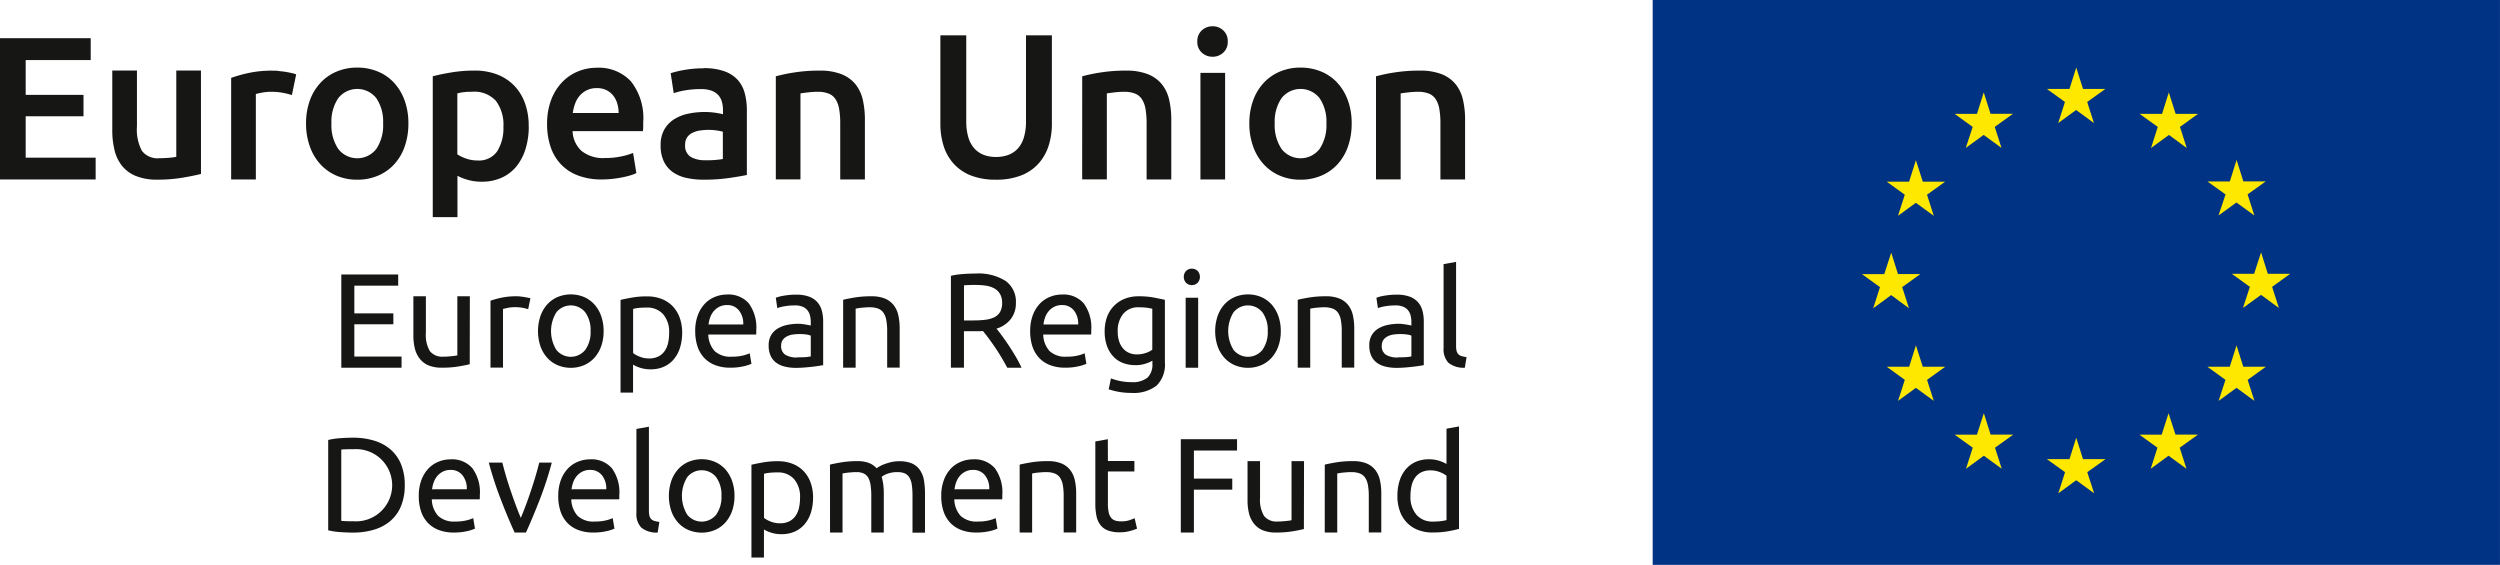
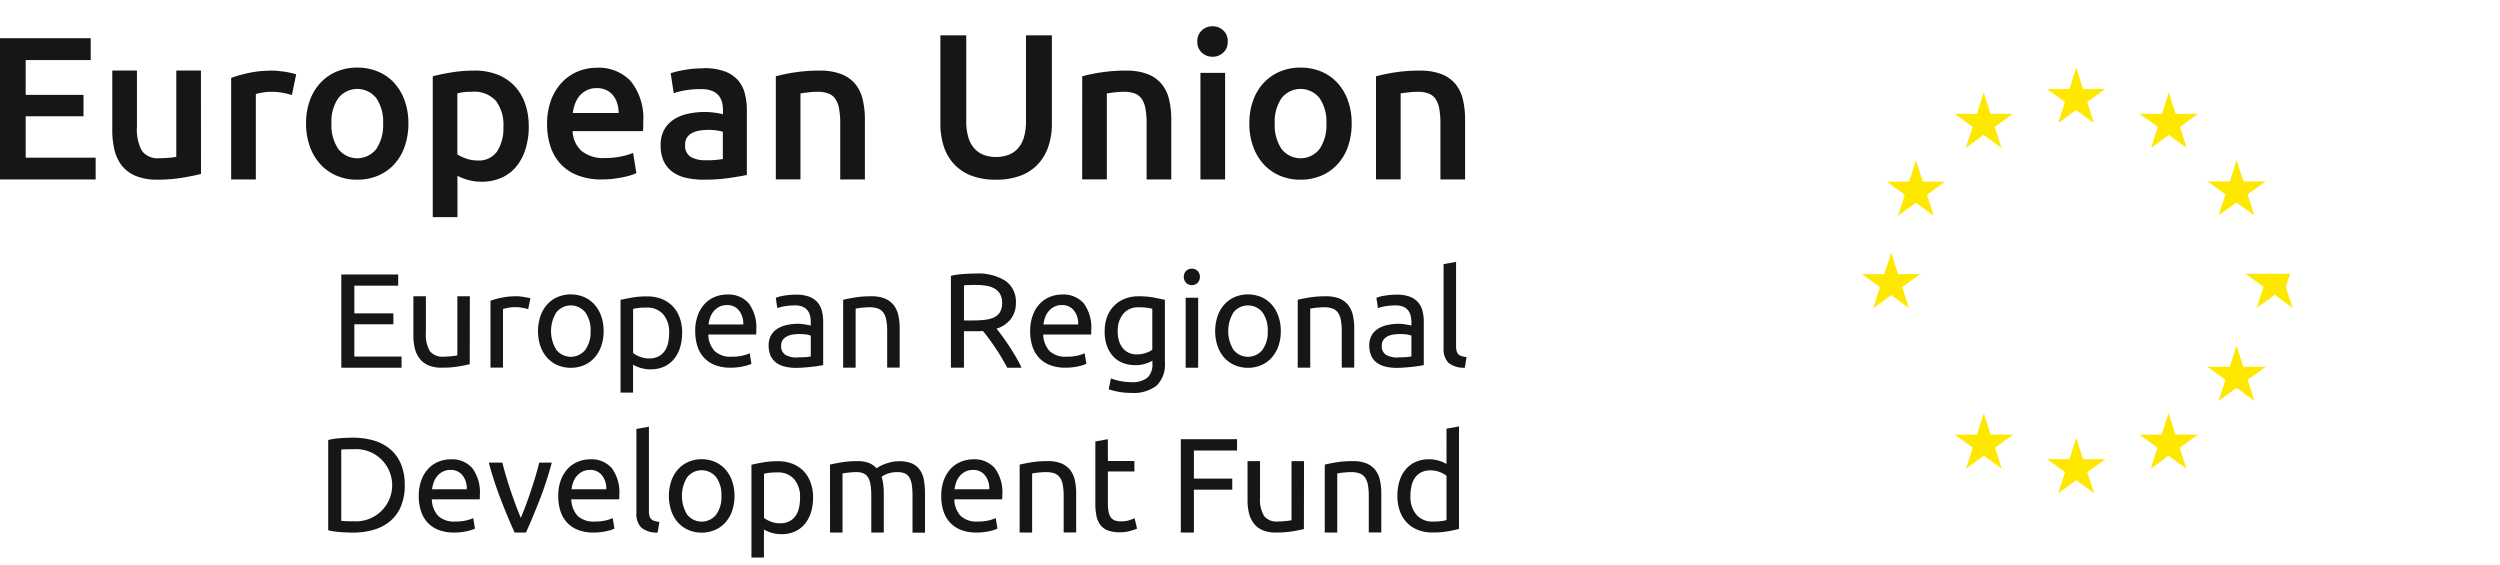
<svg xmlns="http://www.w3.org/2000/svg" width="110.77" height="25.028" viewBox="0 0 110.77 25.028">
  <defs>
    <clipPath id="clip-path">
      <rect id="Rectangle_24" data-name="Rectangle 24" width="110.769" height="25.028" fill="none" />
    </clipPath>
  </defs>
  <g id="Group_64" data-name="Group 64" transform="translate(-1109 -163)">
    <g id="Group_63" data-name="Group 63" transform="translate(1109 163)">
      <g id="Group_58" data-name="Group 58" transform="translate(0 0)">
-         <rect id="Rectangle_23" data-name="Rectangle 23" width="37.542" height="25.028" transform="translate(73.227 0)" fill="#003383" />
        <path id="Path_74" data-name="Path 74" d="M247,10.6l.794-.579.791.579-.3-.935.806-.578H248.1l-.3-.946-.3.946H246.5l.8.578Z" transform="translate(-155.806 -5.147)" fill="#ffe800" />
        <path id="Path_75" data-name="Path 75" d="M235.866,13.588l.794-.579.791.579-.3-.934.805-.579h-.992l-.3-.949-.3.951-.99,0,.8.579Z" transform="translate(-148.768 -7.032)" fill="#ffe800" />
        <path id="Path_76" data-name="Path 76" d="M228.5,19.3l-.3.949-.992,0,.8.578-.3.935.791-.577.794.577-.3-.935.806-.578h-.993Z" transform="translate(-143.611 -12.2)" fill="#ffe800" />
        <path id="Path_77" data-name="Path 77" d="M225.512,32.307l.789.581-.3-.935.806-.578h-.992l-.3-.949-.308.951-.99,0,.8.578-.3.935Z" transform="translate(-141.719 -19.232)" fill="#ffe800" />
-         <path id="Path_78" data-name="Path 78" d="M228.805,42.539l-.305-.946-.3.946h-.992l.8.581-.3.932.791-.579.794.579-.3-.932.805-.581Z" transform="translate(-143.61 -26.289)" fill="#ffe800" />
        <path id="Path_79" data-name="Path 79" d="M236.97,50.708l-.3-.946-.305.949-.992,0,.806.579-.3.934.791-.579.794.579-.3-.934.806-.579Z" transform="translate(-148.77 -31.453)" fill="#ffe800" />
        <path id="Path_80" data-name="Path 80" d="M248.1,53.663l-.3-.949-.3.949H246.5l.805.577-.3.936.794-.579.794.579-.305-.936.809-.577Z" transform="translate(-155.806 -33.319)" fill="#ffe800" />
        <path id="Path_81" data-name="Path 81" d="M259.235,50.708l-.305-.946-.305.949-.987,0,.8.579-.3.934.791-.579.794.579-.3-.934.809-.579Z" transform="translate(-162.845 -31.453)" fill="#ffe800" />
        <path id="Path_82" data-name="Path 82" d="M267.406,42.539l-.3-.946-.3.946h-.99l.8.581-.305.932.794-.579.794.579-.3-.932.806-.581Z" transform="translate(-168.01 -26.289)" fill="#ffe800" />
-         <path id="Path_83" data-name="Path 83" d="M271.353,31.343h-.992l-.3-.949-.307.949h-.989l.8.579-.305.934.8-.579.791.579-.3-.934Z" transform="translate(-169.878 -19.212)" fill="#ffe800" />
+         <path id="Path_83" data-name="Path 83" d="M271.353,31.343h-.992h-.989l.8.579-.305.934.8-.579.791.579-.3-.934Z" transform="translate(-169.878 -19.212)" fill="#ffe800" />
        <path id="Path_84" data-name="Path 84" d="M266.308,21.723l.794-.575.794.575-.3-.934.805-.576h-.992l-.3-.95-.3.953-.99,0,.8.576Z" transform="translate(-168.01 -12.176)" fill="#ffe800" />
        <path id="Path_85" data-name="Path 85" d="M258.958,11.127l-.3.951-.995,0,.806.578-.3.936.794-.581.789.581-.3-.936.8-.578h-.992Z" transform="translate(-162.862 -7.033)" fill="#ffe800" />
        <path id="Path_86" data-name="Path 86" d="M41.1,37.185V33.054H43.62v.495H41.677v1.228h1.729v.483H41.677v1.43h2.092v.495Z" transform="translate(-25.977 -20.892)" fill="#161615" />
        <g id="Group_57" data-name="Group 57" transform="translate(0 0)">
          <g id="Group_56" data-name="Group 56" clip-path="url(#clip-path)">
            <path id="Path_87" data-name="Path 87" d="M52.269,38.689q-.191.048-.5.1a4.3,4.3,0,0,1-.724.054,1.537,1.537,0,0,1-.6-.1.97.97,0,0,1-.393-.3,1.2,1.2,0,0,1-.215-.45,2.344,2.344,0,0,1-.065-.575V35.679h.554V37.3a1.406,1.406,0,0,0,.178.811.7.7,0,0,0,.6.244c.06,0,.121,0,.185-.006s.123-.009.179-.015l.152-.018a.433.433,0,0,0,.1-.021V35.679h.554Z" transform="translate(-31.456 -22.552)" fill="#161615" />
            <path id="Path_88" data-name="Path 88" d="M60.225,35.679c.048,0,.1,0,.164.009s.122.014.182.024l.164.03a.972.972,0,0,1,.11.027l-.1.483a1.85,1.85,0,0,0-.217-.057,1.923,1.923,0,0,0-.391-.033,1.459,1.459,0,0,0-.307.033l-.2.045v2.6h-.554V35.876a3.712,3.712,0,0,1,.489-.134,3.149,3.149,0,0,1,.656-.063" transform="translate(-37.343 -22.552)" fill="#161615" />
            <path id="Path_89" data-name="Path 89" d="M67.692,37.079a1.955,1.955,0,0,1-.107.667,1.526,1.526,0,0,1-.3.513,1.327,1.327,0,0,1-.462.33,1.526,1.526,0,0,1-1.169,0,1.323,1.323,0,0,1-.462-.33,1.526,1.526,0,0,1-.3-.513,2.119,2.119,0,0,1,0-1.332,1.52,1.52,0,0,1,.3-.515,1.324,1.324,0,0,1,.462-.331,1.526,1.526,0,0,1,1.169,0,1.328,1.328,0,0,1,.462.331,1.521,1.521,0,0,1,.3.515,1.964,1.964,0,0,1,.107.665m-.578,0a1.333,1.333,0,0,0-.235-.832.822.822,0,0,0-1.281,0,1.584,1.584,0,0,0,0,1.663.822.822,0,0,0,1.281,0,1.333,1.333,0,0,0,.235-.832" transform="translate(-40.947 -22.408)" fill="#161615" />
            <path id="Path_90" data-name="Path 90" d="M77.46,37.3a2.178,2.178,0,0,1-.093.65,1.468,1.468,0,0,1-.271.513,1.233,1.233,0,0,1-.438.334,1.406,1.406,0,0,1-.593.119,1.445,1.445,0,0,1-.474-.071,1.488,1.488,0,0,1-.307-.137v1.24H74.73V35.84q.2-.047.492-.1a3.675,3.675,0,0,1,.683-.056,1.738,1.738,0,0,1,.644.113,1.379,1.379,0,0,1,.489.322,1.421,1.421,0,0,1,.313.51,1.955,1.955,0,0,1,.11.677m-.578,0a1.191,1.191,0,0,0-.268-.834.925.925,0,0,0-.715-.292,3.3,3.3,0,0,0-.39.018,1.555,1.555,0,0,0-.223.042v1.955a1.13,1.13,0,0,0,.292.161,1.1,1.1,0,0,0,.417.078.9.9,0,0,0,.408-.086.75.75,0,0,0,.277-.238,1.008,1.008,0,0,0,.155-.358,1.971,1.971,0,0,0,.047-.444" transform="translate(-47.235 -22.552)" fill="#161615" />
            <path id="Path_91" data-name="Path 91" d="M83.72,37.085a1.978,1.978,0,0,1,.119-.718,1.5,1.5,0,0,1,.316-.51,1.287,1.287,0,0,1,.453-.3,1.411,1.411,0,0,1,.524-.1,1.194,1.194,0,0,1,.96.39,1.8,1.8,0,0,1,.334,1.189v.093a.908.908,0,0,1-.006.1H84.3a1.135,1.135,0,0,0,.28.733,1.026,1.026,0,0,0,.763.25,2.031,2.031,0,0,0,.492-.051,1.773,1.773,0,0,0,.3-.1l.077.465a1.651,1.651,0,0,1-.355.113,2.5,2.5,0,0,1-.575.06,1.827,1.827,0,0,1-.7-.122,1.3,1.3,0,0,1-.486-.337,1.374,1.374,0,0,1-.283-.51,2.15,2.15,0,0,1-.092-.647m2.128-.3a.93.93,0,0,0-.188-.617.647.647,0,0,0-.533-.241A.732.732,0,0,0,84.79,36a.792.792,0,0,0-.247.194.891.891,0,0,0-.158.274,1.342,1.342,0,0,0-.074.316Z" transform="translate(-52.917 -22.408)" fill="#161615" />
            <path id="Path_92" data-name="Path 92" d="M93.788,35.484a1.608,1.608,0,0,1,.563.086.916.916,0,0,1,.37.244.93.93,0,0,1,.2.376,1.813,1.813,0,0,1,.06.48v1.937l-.2.033c-.086.014-.182.027-.289.039s-.223.023-.349.033-.249.015-.372.015a2.044,2.044,0,0,1-.483-.054,1.076,1.076,0,0,1-.382-.17.78.78,0,0,1-.251-.307,1.079,1.079,0,0,1-.089-.459.883.883,0,0,1,.1-.441.83.83,0,0,1,.283-.3,1.32,1.32,0,0,1,.417-.167,2.276,2.276,0,0,1,.5-.054c.056,0,.113,0,.173.009s.116.014.17.024l.14.026.083.018V36.7a1.267,1.267,0,0,0-.029-.271.628.628,0,0,0-.107-.238.541.541,0,0,0-.212-.167.832.832,0,0,0-.349-.063,2.626,2.626,0,0,0-.48.039,1.709,1.709,0,0,0-.307.081l-.066-.459a1.721,1.721,0,0,1,.358-.093,3.128,3.128,0,0,1,.543-.045m.047,2.777q.2,0,.349-.009a1.518,1.518,0,0,0,.253-.033V37.3a.71.71,0,0,0-.194-.051,2.237,2.237,0,0,0-.59,0,.806.806,0,0,0-.256.075.541.541,0,0,0-.194.155.408.408,0,0,0-.078.259.444.444,0,0,0,.191.414.991.991,0,0,0,.518.116" transform="translate(-58.508 -22.428)" fill="#161615" />
            <path id="Path_93" data-name="Path 93" d="M101.54,35.834q.191-.047.507-.1a4.389,4.389,0,0,1,.727-.054,1.577,1.577,0,0,1,.614.1.965.965,0,0,1,.39.292,1.13,1.13,0,0,1,.206.45,2.611,2.611,0,0,1,.06.578v1.74h-.554V37.223a2.654,2.654,0,0,0-.039-.489.826.826,0,0,0-.128-.328.51.51,0,0,0-.238-.182,1.045,1.045,0,0,0-.37-.057c-.06,0-.121,0-.185.006s-.124.009-.182.015-.109.013-.155.021l-.1.018v2.617h-.554Z" transform="translate(-64.181 -22.552)" fill="#161615" />
            <path id="Path_94" data-name="Path 94" d="M116.536,35.385q.1.119.242.313t.3.429q.155.236.307.492a5.091,5.091,0,0,1,.259.495h-.632q-.12-.226-.259-.459t-.283-.444q-.143-.211-.283-.4t-.253-.322c-.052,0-.1.006-.158.006h-.683v1.615h-.578V33.042a3.271,3.271,0,0,1,.545-.08q.3-.021.552-.021a2.256,2.256,0,0,1,1.326.328,1.126,1.126,0,0,1,.456.978,1.146,1.146,0,0,1-.217.7,1.282,1.282,0,0,1-.641.435m-.876-1.937c-.246,0-.435.006-.566.018v1.556h.411a4.356,4.356,0,0,0,.536-.03,1.22,1.22,0,0,0,.4-.113.606.606,0,0,0,.254-.235.789.789,0,0,0,.089-.4.764.764,0,0,0-.089-.387.664.664,0,0,0-.241-.245,1.059,1.059,0,0,0-.358-.125,2.552,2.552,0,0,0-.438-.036" transform="translate(-72.382 -20.821)" fill="#161615" />
            <path id="Path_95" data-name="Path 95" d="M124.058,37.085a1.978,1.978,0,0,1,.119-.718,1.5,1.5,0,0,1,.316-.51,1.282,1.282,0,0,1,.453-.3,1.411,1.411,0,0,1,.524-.1,1.194,1.194,0,0,1,.96.39,1.8,1.8,0,0,1,.334,1.189v.093a.91.91,0,0,1-.006.1h-2.122a1.135,1.135,0,0,0,.28.733,1.026,1.026,0,0,0,.763.25,2.031,2.031,0,0,0,.492-.051,1.774,1.774,0,0,0,.3-.1l.077.465a1.651,1.651,0,0,1-.355.113,2.5,2.5,0,0,1-.575.06,1.827,1.827,0,0,1-.7-.122,1.3,1.3,0,0,1-.486-.337,1.374,1.374,0,0,1-.283-.51,2.15,2.15,0,0,1-.092-.647m2.128-.3a.93.93,0,0,0-.188-.617.647.647,0,0,0-.534-.241.732.732,0,0,0-.337.075.792.792,0,0,0-.247.194.891.891,0,0,0-.158.274,1.342,1.342,0,0,0-.074.316Z" transform="translate(-78.413 -22.408)" fill="#161615" />
            <path id="Path_96" data-name="Path 96" d="M135.148,38.534a1.44,1.44,0,0,1-.277.122,1.4,1.4,0,0,1-.48.075,1.54,1.54,0,0,1-.528-.089,1.143,1.143,0,0,1-.432-.277,1.339,1.339,0,0,1-.292-.468,1.861,1.861,0,0,1-.107-.667,1.842,1.842,0,0,1,.1-.623,1.387,1.387,0,0,1,.3-.489,1.356,1.356,0,0,1,.474-.322,1.633,1.633,0,0,1,.632-.116,3.577,3.577,0,0,1,.676.056q.289.057.486.1v2.766a1.308,1.308,0,0,1-.369,1.037,1.67,1.67,0,0,1-1.121.322,3.059,3.059,0,0,1-.551-.047,3.171,3.171,0,0,1-.45-.113l.1-.483a2.635,2.635,0,0,0,.408.116,2.47,2.47,0,0,0,.5.05,1.051,1.051,0,0,0,.712-.2.806.806,0,0,0,.217-.626Zm-.006-2.3a1.929,1.929,0,0,0-.223-.045,2.755,2.755,0,0,0-.379-.021.843.843,0,0,0-.688.292,1.176,1.176,0,0,0-.242.775,1.352,1.352,0,0,0,.069.459.906.906,0,0,0,.185.316.724.724,0,0,0,.268.185.849.849,0,0,0,.313.06,1.261,1.261,0,0,0,.405-.063,1,1,0,0,0,.292-.146Z" transform="translate(-84.086 -22.552)" fill="#161615" />
            <path id="Path_97" data-name="Path 97" d="M142.915,33.085a.357.357,0,0,1-.253-.1.39.39,0,0,1,0-.531.375.375,0,0,1,.507,0,.39.39,0,0,1,0,.531.358.358,0,0,1-.254.1m.28,3.66h-.554v-3.1h.554Z" transform="translate(-90.107 -20.452)" fill="#161615" />
            <path id="Path_98" data-name="Path 98" d="M149.241,37.079a1.955,1.955,0,0,1-.107.667,1.532,1.532,0,0,1-.3.513,1.327,1.327,0,0,1-.462.33,1.526,1.526,0,0,1-1.169,0,1.32,1.32,0,0,1-.462-.33,1.526,1.526,0,0,1-.3-.513,2.119,2.119,0,0,1,0-1.332,1.52,1.52,0,0,1,.3-.515,1.321,1.321,0,0,1,.462-.331,1.526,1.526,0,0,1,1.169,0,1.328,1.328,0,0,1,.462.331,1.527,1.527,0,0,1,.3.515,1.964,1.964,0,0,1,.107.665m-.578,0a1.333,1.333,0,0,0-.235-.832.822.822,0,0,0-1.281,0,1.584,1.584,0,0,0,0,1.663.822.822,0,0,0,1.281,0,1.333,1.333,0,0,0,.235-.832" transform="translate(-92.492 -22.408)" fill="#161615" />
            <path id="Path_99" data-name="Path 99" d="M156.279,35.834q.191-.047.507-.1a4.389,4.389,0,0,1,.727-.054,1.577,1.577,0,0,1,.614.1.965.965,0,0,1,.39.292,1.13,1.13,0,0,1,.206.45,2.61,2.61,0,0,1,.06.578v1.74h-.554V37.223a2.654,2.654,0,0,0-.039-.489.826.826,0,0,0-.128-.328.51.51,0,0,0-.238-.182,1.045,1.045,0,0,0-.37-.057c-.06,0-.121,0-.184.006s-.124.009-.182.015-.109.013-.155.021l-.1.018v2.617h-.554Z" transform="translate(-98.779 -22.552)" fill="#161615" />
            <path id="Path_100" data-name="Path 100" d="M166.119,35.484a1.608,1.608,0,0,1,.563.086.916.916,0,0,1,.37.244.93.93,0,0,1,.2.376,1.813,1.813,0,0,1,.06.48v1.937l-.2.033c-.086.014-.182.027-.289.039s-.223.023-.348.033-.249.015-.373.015a2.044,2.044,0,0,1-.483-.054,1.076,1.076,0,0,1-.382-.17.78.78,0,0,1-.251-.307,1.079,1.079,0,0,1-.089-.459.883.883,0,0,1,.1-.441.83.83,0,0,1,.283-.3,1.32,1.32,0,0,1,.417-.167,2.276,2.276,0,0,1,.5-.054c.056,0,.113,0,.173.009s.116.014.17.024l.14.026.083.018V36.7a1.267,1.267,0,0,0-.029-.271.628.628,0,0,0-.107-.238.541.541,0,0,0-.212-.167.832.832,0,0,0-.349-.063,2.626,2.626,0,0,0-.48.039,1.709,1.709,0,0,0-.307.081l-.066-.459a1.721,1.721,0,0,1,.358-.093,3.128,3.128,0,0,1,.543-.045m.047,2.777q.2,0,.349-.009a1.518,1.518,0,0,0,.253-.033V37.3a.71.71,0,0,0-.194-.051,2.237,2.237,0,0,0-.59,0,.806.806,0,0,0-.256.075.541.541,0,0,0-.194.155.408.408,0,0,0-.078.259.444.444,0,0,0,.191.414.991.991,0,0,0,.518.116" transform="translate(-104.227 -22.428)" fill="#161615" />
            <path id="Path_101" data-name="Path 101" d="M174.782,36.233a1.061,1.061,0,0,1-.727-.221.871.871,0,0,1-.214-.649V31.643l.554-.1v3.725a.884.884,0,0,0,.024.226.31.31,0,0,0,.077.143.336.336,0,0,0,.143.081,1.441,1.441,0,0,0,.221.045Z" transform="translate(-109.879 -19.94)" fill="#161615" />
            <path id="Path_102" data-name="Path 102" d="M42.918,54.8a2.4,2.4,0,0,1-.167.933,1.725,1.725,0,0,1-.471.656,2,2,0,0,1-.727.387,3.2,3.2,0,0,1-.93.128q-.251,0-.552-.021a3.227,3.227,0,0,1-.545-.08V52.8a3.227,3.227,0,0,1,.545-.08c.2-.014.384-.021.552-.021a3.2,3.2,0,0,1,.93.128,2,2,0,0,1,.727.387,1.725,1.725,0,0,1,.471.656,2.4,2.4,0,0,1,.167.933m-2.247,1.6a1.6,1.6,0,1,0,0-3.195q-.244,0-.378.006c-.089,0-.152.008-.188.012v3.159c.036,0,.1.008.188.012s.215.006.378.006" transform="translate(-24.984 -33.306)" fill="#161615" />
            <path id="Path_103" data-name="Path 103" d="M50.43,56.935a1.978,1.978,0,0,1,.119-.718,1.5,1.5,0,0,1,.316-.51,1.286,1.286,0,0,1,.453-.3,1.411,1.411,0,0,1,.524-.1,1.194,1.194,0,0,1,.96.39,1.8,1.8,0,0,1,.334,1.189v.093a.909.909,0,0,1-.006.1H51.008a1.131,1.131,0,0,0,.28.733,1.024,1.024,0,0,0,.763.251,2.031,2.031,0,0,0,.492-.051,1.773,1.773,0,0,0,.3-.1l.077.465a1.652,1.652,0,0,1-.355.113,2.5,2.5,0,0,1-.575.06,1.826,1.826,0,0,1-.7-.122,1.3,1.3,0,0,1-.486-.337,1.374,1.374,0,0,1-.283-.51,2.15,2.15,0,0,1-.092-.647m2.128-.3a.93.93,0,0,0-.188-.617.647.647,0,0,0-.533-.241.732.732,0,0,0-.337.075.792.792,0,0,0-.247.194.891.891,0,0,0-.158.274,1.338,1.338,0,0,0-.074.316Z" transform="translate(-31.875 -34.955)" fill="#161615" />
            <path id="Path_104" data-name="Path 104" d="M61.638,55.707a15.6,15.6,0,0,1-.545,1.669q-.313.8-.6,1.431h-.5q-.293-.632-.6-1.431a15.517,15.517,0,0,1-.546-1.669h.6q.072.292.17.623t.209.656q.11.325.224.629t.215.542q.1-.238.215-.542t.223-.629q.11-.325.209-.656t.17-.623Z" transform="translate(-37.189 -35.211)" fill="#161615" />
            <path id="Path_105" data-name="Path 105" d="M67.229,56.935a1.978,1.978,0,0,1,.119-.718,1.5,1.5,0,0,1,.316-.51,1.287,1.287,0,0,1,.453-.3,1.411,1.411,0,0,1,.524-.1,1.194,1.194,0,0,1,.96.39,1.8,1.8,0,0,1,.334,1.189v.093a.91.91,0,0,1-.006.1H67.807a1.131,1.131,0,0,0,.28.733,1.024,1.024,0,0,0,.763.251,2.031,2.031,0,0,0,.492-.051,1.773,1.773,0,0,0,.3-.1l.077.465a1.652,1.652,0,0,1-.355.113,2.5,2.5,0,0,1-.575.06,1.826,1.826,0,0,1-.7-.122,1.3,1.3,0,0,1-.486-.337,1.374,1.374,0,0,1-.283-.51,2.15,2.15,0,0,1-.092-.647m2.128-.3a.93.93,0,0,0-.188-.617.647.647,0,0,0-.533-.241.732.732,0,0,0-.337.075.792.792,0,0,0-.247.194.891.891,0,0,0-.158.274,1.338,1.338,0,0,0-.074.316Z" transform="translate(-42.494 -34.955)" fill="#161615" />
            <path id="Path_106" data-name="Path 106" d="M77.583,56.083a1.061,1.061,0,0,1-.727-.221.871.871,0,0,1-.215-.649V51.493l.554-.1v3.725a.884.884,0,0,0,.024.226.31.31,0,0,0,.077.143.336.336,0,0,0,.143.081,1.445,1.445,0,0,0,.22.045Z" transform="translate(-48.443 -32.487)" fill="#161615" />
            <path id="Path_107" data-name="Path 107" d="M83.454,56.929a1.955,1.955,0,0,1-.107.667,1.532,1.532,0,0,1-.3.513,1.327,1.327,0,0,1-.462.33,1.526,1.526,0,0,1-1.169,0,1.32,1.32,0,0,1-.462-.33,1.526,1.526,0,0,1-.3-.513,2.119,2.119,0,0,1,0-1.332,1.521,1.521,0,0,1,.3-.515,1.321,1.321,0,0,1,.462-.331,1.526,1.526,0,0,1,1.169,0,1.328,1.328,0,0,1,.462.331,1.526,1.526,0,0,1,.3.515,1.964,1.964,0,0,1,.107.665m-.578,0a1.333,1.333,0,0,0-.235-.832.822.822,0,0,0-1.281,0,1.584,1.584,0,0,0,0,1.663.822.822,0,0,0,1.281,0,1.333,1.333,0,0,0,.235-.832" transform="translate(-50.91 -34.955)" fill="#161615" />
            <path id="Path_108" data-name="Path 108" d="M93.222,57.15a2.179,2.179,0,0,1-.093.65,1.468,1.468,0,0,1-.271.513,1.233,1.233,0,0,1-.438.334,1.406,1.406,0,0,1-.593.119,1.445,1.445,0,0,1-.474-.071,1.488,1.488,0,0,1-.307-.137V59.8h-.554V55.69q.2-.047.492-.1a3.676,3.676,0,0,1,.683-.056,1.738,1.738,0,0,1,.644.113,1.379,1.379,0,0,1,.489.322,1.426,1.426,0,0,1,.313.51,1.955,1.955,0,0,1,.11.677m-.578,0a1.19,1.19,0,0,0-.268-.834.925.925,0,0,0-.715-.292,3.3,3.3,0,0,0-.39.018,1.546,1.546,0,0,0-.223.042v1.955a1.13,1.13,0,0,0,.292.161,1.1,1.1,0,0,0,.417.078.9.9,0,0,0,.408-.086.75.75,0,0,0,.277-.238,1.015,1.015,0,0,0,.155-.358,1.971,1.971,0,0,0,.047-.444" transform="translate(-57.197 -35.098)" fill="#161615" />
            <path id="Path_109" data-name="Path 109" d="M99.952,55.684q.191-.047.5-.1a4.335,4.335,0,0,1,.724-.054,1.361,1.361,0,0,1,.5.081.877.877,0,0,1,.34.235c.028-.02.072-.047.131-.083a1.465,1.465,0,0,1,.22-.1,2.312,2.312,0,0,1,.292-.089,1.48,1.48,0,0,1,.346-.039,1.41,1.41,0,0,1,.584.1.839.839,0,0,1,.355.3,1.146,1.146,0,0,1,.173.453,3.417,3.417,0,0,1,.045.572v1.74h-.554V57.073a3.587,3.587,0,0,0-.027-.471.923.923,0,0,0-.1-.328.467.467,0,0,0-.2-.194.753.753,0,0,0-.331-.063,1.229,1.229,0,0,0-.462.075.914.914,0,0,0-.247.134,2.057,2.057,0,0,1,.071.34,3.034,3.034,0,0,1,.024.387v1.74h-.554V57.073a3.251,3.251,0,0,0-.03-.471.96.96,0,0,0-.1-.328.465.465,0,0,0-.2-.194.735.735,0,0,0-.325-.063c-.056,0-.115,0-.179.006s-.124.009-.182.015-.11.013-.158.021-.079.014-.1.018v2.617h-.554Z" transform="translate(-63.177 -35.098)" fill="#161615" />
            <path id="Path_110" data-name="Path 110" d="M113.35,56.935a1.978,1.978,0,0,1,.119-.718,1.5,1.5,0,0,1,.316-.51,1.286,1.286,0,0,1,.453-.3,1.411,1.411,0,0,1,.524-.1,1.194,1.194,0,0,1,.96.39,1.8,1.8,0,0,1,.334,1.189v.093a.91.91,0,0,1-.006.1h-2.122a1.133,1.133,0,0,0,.28.733,1.024,1.024,0,0,0,.763.251,2.031,2.031,0,0,0,.492-.051,1.774,1.774,0,0,0,.3-.1l.077.465a1.652,1.652,0,0,1-.355.113,2.494,2.494,0,0,1-.575.06,1.827,1.827,0,0,1-.7-.122,1.3,1.3,0,0,1-.486-.337,1.374,1.374,0,0,1-.283-.51,2.15,2.15,0,0,1-.092-.647m2.128-.3a.93.93,0,0,0-.188-.617.647.647,0,0,0-.534-.241.73.73,0,0,0-.337.075.789.789,0,0,0-.247.194.891.891,0,0,0-.158.274,1.338,1.338,0,0,0-.074.316Z" transform="translate(-71.645 -34.955)" fill="#161615" />
            <path id="Path_111" data-name="Path 111" d="M122.794,55.684q.191-.047.507-.1a4.39,4.39,0,0,1,.727-.054,1.577,1.577,0,0,1,.614.1.965.965,0,0,1,.39.292,1.13,1.13,0,0,1,.206.45,2.611,2.611,0,0,1,.06.578v1.74h-.554V57.073a2.656,2.656,0,0,0-.039-.489.826.826,0,0,0-.128-.328.51.51,0,0,0-.238-.182,1.045,1.045,0,0,0-.37-.057c-.06,0-.121,0-.185.006s-.124.009-.182.015-.109.013-.155.021l-.1.018v2.617h-.554Z" transform="translate(-77.615 -35.098)" fill="#161615" />
            <path id="Path_112" data-name="Path 112" d="M132.468,53.865h1.174v.465h-1.174V55.76a1.713,1.713,0,0,0,.036.384.574.574,0,0,0,.107.238.384.384,0,0,0,.178.122.793.793,0,0,0,.251.036,1.172,1.172,0,0,0,.4-.056l.212-.081.107.459a2.061,2.061,0,0,1-.292.1,1.664,1.664,0,0,1-.477.063,1.442,1.442,0,0,1-.521-.081.756.756,0,0,1-.331-.241.964.964,0,0,1-.176-.4,2.61,2.61,0,0,1-.051-.546V53l.554-.1Z" transform="translate(-83.379 -33.44)" fill="#161615" />
            <path id="Path_113" data-name="Path 113" d="M142.2,57.035V52.9h2.492V53.4H142.78v1.246h1.7v.489h-1.7v1.9Z" transform="translate(-89.881 -33.439)" fill="#161615" />
            <path id="Path_114" data-name="Path 114" d="M152.723,58.539q-.191.048-.5.1a4.3,4.3,0,0,1-.724.054,1.537,1.537,0,0,1-.6-.1.97.97,0,0,1-.393-.3,1.2,1.2,0,0,1-.215-.45,2.344,2.344,0,0,1-.065-.575V55.529h.554V57.15a1.4,1.4,0,0,0,.179.811.7.7,0,0,0,.6.244c.06,0,.121,0,.185-.006s.123-.009.179-.015l.152-.018a.433.433,0,0,0,.1-.021V55.529h.554Z" transform="translate(-94.95 -35.098)" fill="#161615" />
            <path id="Path_115" data-name="Path 115" d="M159.535,55.684q.191-.047.507-.1a4.39,4.39,0,0,1,.727-.054,1.577,1.577,0,0,1,.614.1.965.965,0,0,1,.39.292,1.13,1.13,0,0,1,.206.45,2.611,2.611,0,0,1,.06.578v1.74h-.554V57.073a2.656,2.656,0,0,0-.039-.489.826.826,0,0,0-.128-.328.51.51,0,0,0-.238-.182,1.045,1.045,0,0,0-.37-.057c-.06,0-.121,0-.185.006s-.124.009-.182.015-.109.013-.155.021l-.1.018v2.617h-.554Z" transform="translate(-100.837 -35.098)" fill="#161615" />
            <path id="Path_116" data-name="Path 116" d="M170.459,51.461l.554-.1V55.9q-.19.054-.489.107a3.874,3.874,0,0,1-.685.054,1.74,1.74,0,0,1-.644-.113,1.379,1.379,0,0,1-.489-.322,1.419,1.419,0,0,1-.313-.51,1.943,1.943,0,0,1-.11-.676,2.2,2.2,0,0,1,.092-.656,1.465,1.465,0,0,1,.271-.513,1.231,1.231,0,0,1,.438-.334,1.405,1.405,0,0,1,.593-.12,1.433,1.433,0,0,1,.474.072,1.5,1.5,0,0,1,.307.137Zm0,2.086a1.139,1.139,0,0,0-.292-.161,1.1,1.1,0,0,0-.417-.078.9.9,0,0,0-.408.086.75.75,0,0,0-.277.238,1.006,1.006,0,0,0-.155.361,1.991,1.991,0,0,0-.048.447,1.2,1.2,0,0,0,.268.837.92.92,0,0,0,.716.3,2.839,2.839,0,0,0,.378-.021,1.827,1.827,0,0,0,.235-.045Z" transform="translate(-106.367 -32.467)" fill="#161615" />
            <path id="Path_117" data-name="Path 117" d="M0,10.857V4.6H4.019v.967H1.138V7.109H3.7v.949H1.138V9.891h3.1v.967Z" transform="translate(0 -2.906)" fill="#161615" />
            <path id="Path_118" data-name="Path 118" d="M17.454,13.081q-.316.081-.822.167a6.642,6.642,0,0,1-1.111.086,2.446,2.446,0,0,1-.953-.163,1.524,1.524,0,0,1-.614-.451,1.774,1.774,0,0,1-.33-.691,3.666,3.666,0,0,1-.1-.88V8.5h1.093v2.475a2,2,0,0,0,.221,1.084.867.867,0,0,0,.772.325c.132,0,.272-.006.42-.018a2.241,2.241,0,0,0,.33-.045V8.5h1.093Z" transform="translate(-8.549 -5.374)" fill="#161615" />
            <path id="Path_119" data-name="Path 119" d="M30.528,9.585a3.6,3.6,0,0,0-.375-.095,2.755,2.755,0,0,0-.555-.05,2.215,2.215,0,0,0-.384.036,2.293,2.293,0,0,0-.284.063v3.785H27.836v-4.5a6.065,6.065,0,0,1,.79-.221,4.934,4.934,0,0,1,1.052-.1c.072,0,.157,0,.253.014s.192.021.289.036.19.033.28.054.163.04.217.059Z" transform="translate(-17.594 -5.373)" fill="#161615" />
            <path id="Path_120" data-name="Path 120" d="M41.4,10.608a3.055,3.055,0,0,1-.163,1.021,2.257,2.257,0,0,1-.461.786,2.063,2.063,0,0,1-.718.506,2.312,2.312,0,0,1-.926.181,2.283,2.283,0,0,1-.921-.181,2.078,2.078,0,0,1-.713-.506,2.317,2.317,0,0,1-.465-.786,2.973,2.973,0,0,1-.167-1.021,2.935,2.935,0,0,1,.167-1.016,2.283,2.283,0,0,1,.47-.781,2.066,2.066,0,0,1,.718-.5,2.314,2.314,0,0,1,.912-.176,2.348,2.348,0,0,1,.917.176,2.017,2.017,0,0,1,.718.5,2.325,2.325,0,0,1,.465.781,2.935,2.935,0,0,1,.167,1.016m-1.12,0a1.844,1.844,0,0,0-.3-1.116,1.073,1.073,0,0,0-1.689,0,1.844,1.844,0,0,0-.3,1.116,1.88,1.88,0,0,0,.3,1.129,1.066,1.066,0,0,0,1.689,0,1.88,1.88,0,0,0,.3-1.129" transform="translate(-23.305 -5.14)" fill="#161615" />
            <path id="Path_121" data-name="Path 121" d="M56.369,10.967a3.35,3.35,0,0,1-.14.993,2.313,2.313,0,0,1-.4.777,1.784,1.784,0,0,1-.655.506,2.11,2.11,0,0,1-.89.181,2.2,2.2,0,0,1-.614-.081,2.29,2.29,0,0,1-.461-.181v1.833H52.115V8.754q.334-.091.822-.172A6.27,6.27,0,0,1,53.966,8.5a2.756,2.756,0,0,1,1,.172,2.091,2.091,0,0,1,.754.492,2.165,2.165,0,0,1,.479.777,2.961,2.961,0,0,1,.167,1.025m-1.12.018a1.762,1.762,0,0,0-.33-1.138,1.288,1.288,0,0,0-1.061-.407c-.1,0-.209,0-.321.014a1.77,1.77,0,0,0-.33.059v2.7a1.671,1.671,0,0,0,.384.185,1.5,1.5,0,0,0,.51.086.978.978,0,0,0,.872-.407,1.919,1.919,0,0,0,.275-1.093" transform="translate(-32.94 -5.373)" fill="#161615" />
            <path id="Path_122" data-name="Path 122" d="M65.886,10.66a2.964,2.964,0,0,1,.185-1.093,2.293,2.293,0,0,1,.493-.781,2.035,2.035,0,0,1,.7-.47,2.18,2.18,0,0,1,.813-.158,1.945,1.945,0,0,1,1.521.6,2.618,2.618,0,0,1,.547,1.807c0,.06,0,.128,0,.2s-.007.143-.013.2H67.015a1.244,1.244,0,0,0,.4.881,1.526,1.526,0,0,0,1.034.312,3.4,3.4,0,0,0,.727-.072,3,3,0,0,0,.52-.154l.145.894a1.722,1.722,0,0,1-.248.095,3.6,3.6,0,0,1-.362.091q-.2.04-.438.068a4.172,4.172,0,0,1-.478.027,2.889,2.889,0,0,1-1.084-.185,2.01,2.01,0,0,1-.759-.515,2.094,2.094,0,0,1-.442-.777,3.169,3.169,0,0,1-.145-.98m3.17-.488a1.442,1.442,0,0,0-.063-.429,1.033,1.033,0,0,0-.185-.352.877.877,0,0,0-.3-.235.954.954,0,0,0-.42-.086.975.975,0,0,0-.442.095,1,1,0,0,0-.321.248,1.148,1.148,0,0,0-.2.352,1.9,1.9,0,0,0-.1.407Z" transform="translate(-41.645 -5.156)" fill="#161615" />
            <path id="Path_123" data-name="Path 123" d="M81.465,8.207a2.681,2.681,0,0,1,.912.135,1.459,1.459,0,0,1,.592.379,1.426,1.426,0,0,1,.316.592,2.909,2.909,0,0,1,.095.763V12.94q-.253.054-.763.131a7.8,7.8,0,0,1-1.152.077,3.463,3.463,0,0,1-.777-.081,1.636,1.636,0,0,1-.6-.262,1.233,1.233,0,0,1-.389-.47,1.626,1.626,0,0,1-.14-.713,1.381,1.381,0,0,1,.158-.687,1.3,1.3,0,0,1,.429-.456,1.871,1.871,0,0,1,.628-.253,3.539,3.539,0,0,1,.745-.077,3.365,3.365,0,0,1,.379.023,3.5,3.5,0,0,1,.424.077v-.181a1.428,1.428,0,0,0-.045-.361.756.756,0,0,0-.158-.3.74.74,0,0,0-.3-.2,1.3,1.3,0,0,0-.465-.072,4.138,4.138,0,0,0-.7.054,3.052,3.052,0,0,0-.515.127l-.135-.885a4.3,4.3,0,0,1,.605-.145,4.776,4.776,0,0,1,.849-.072m.091,4.073a4.037,4.037,0,0,0,.767-.054v-1.21a2.12,2.12,0,0,0-.262-.054,2.443,2.443,0,0,0-.379-.027,2.531,2.531,0,0,0-.366.027,1.139,1.139,0,0,0-.334.1.608.608,0,0,0-.24.2.566.566,0,0,0-.09.33.578.578,0,0,0,.244.538,1.258,1.258,0,0,0,.659.149" transform="translate(-50.288 -5.187)" fill="#161615" />
            <path id="Path_124" data-name="Path 124" d="M93.429,8.755a7.352,7.352,0,0,1,.822-.171,7.054,7.054,0,0,1,1.12-.081,2.577,2.577,0,0,1,.966.158,1.511,1.511,0,0,1,.619.443,1.693,1.693,0,0,1,.325.687,3.829,3.829,0,0,1,.095.88v2.655H96.283V10.841a3.59,3.59,0,0,0-.05-.646,1.144,1.144,0,0,0-.163-.433.653.653,0,0,0-.307-.244,1.3,1.3,0,0,0-.474-.077,3.653,3.653,0,0,0-.434.027c-.15.018-.262.033-.334.045v3.811H93.429Z" transform="translate(-59.054 -5.374)" fill="#161615" />
            <path id="Path_125" data-name="Path 125" d="M115.695,10.65a2.948,2.948,0,0,1-1.1-.185,2.031,2.031,0,0,1-.763-.52,2.11,2.11,0,0,1-.447-.786,3.247,3.247,0,0,1-.145-.994V4.255h1.147v3.8a2.447,2.447,0,0,0,.095.727,1.272,1.272,0,0,0,.271.492,1.084,1.084,0,0,0,.415.28,1.518,1.518,0,0,0,.538.09,1.556,1.556,0,0,0,.542-.09,1.077,1.077,0,0,0,.42-.28,1.272,1.272,0,0,0,.271-.492,2.459,2.459,0,0,0,.095-.727v-3.8h1.147V8.166a3.159,3.159,0,0,1-.149.994,2.161,2.161,0,0,1-.452.786,2.019,2.019,0,0,1-.772.52,3.02,3.02,0,0,1-1.111.185" transform="translate(-71.574 -2.689)" fill="#161615" />
            <path id="Path_126" data-name="Path 126" d="M130.324,8.755a7.351,7.351,0,0,1,.822-.171,7.054,7.054,0,0,1,1.12-.081,2.577,2.577,0,0,1,.966.158,1.511,1.511,0,0,1,.619.443,1.692,1.692,0,0,1,.325.687,3.829,3.829,0,0,1,.095.88v2.655h-1.093V10.841a3.59,3.59,0,0,0-.05-.646,1.144,1.144,0,0,0-.163-.433.653.653,0,0,0-.307-.244,1.3,1.3,0,0,0-.474-.077,3.653,3.653,0,0,0-.434.027c-.15.018-.262.033-.334.045v3.811h-1.093Z" transform="translate(-82.374 -5.374)" fill="#161615" />
            <path id="Path_127" data-name="Path 127" d="M145.539,3.852a.626.626,0,0,1-.2.488.674.674,0,0,1-.469.181.686.686,0,0,1-.479-.181.627.627,0,0,1-.2-.488.639.639,0,0,1,.2-.5.688.688,0,0,1,.479-.181.676.676,0,0,1,.469.181.638.638,0,0,1,.2.5m-.117,6.106h-1.093V5.235h1.093Z" transform="translate(-91.14 -2.007)" fill="#161615" />
            <path id="Path_128" data-name="Path 128" d="M154.987,10.608a3.055,3.055,0,0,1-.163,1.021,2.257,2.257,0,0,1-.461.786,2.063,2.063,0,0,1-.718.506,2.312,2.312,0,0,1-.926.181,2.283,2.283,0,0,1-.921-.181,2.075,2.075,0,0,1-.713-.506,2.317,2.317,0,0,1-.465-.786,2.973,2.973,0,0,1-.167-1.021,2.935,2.935,0,0,1,.167-1.016,2.283,2.283,0,0,1,.47-.781,2.069,2.069,0,0,1,.718-.5,2.314,2.314,0,0,1,.912-.176,2.348,2.348,0,0,1,.917.176,2.017,2.017,0,0,1,.718.5,2.326,2.326,0,0,1,.465.781,2.935,2.935,0,0,1,.167,1.016m-1.12,0a1.844,1.844,0,0,0-.3-1.116,1.073,1.073,0,0,0-1.689,0,1.842,1.842,0,0,0-.3,1.116,1.878,1.878,0,0,0,.3,1.129,1.066,1.066,0,0,0,1.689,0,1.881,1.881,0,0,0,.3-1.129" transform="translate(-95.097 -5.14)" fill="#161615" />
            <path id="Path_129" data-name="Path 129" d="M165.7,8.755a7.352,7.352,0,0,1,.822-.171,7.054,7.054,0,0,1,1.12-.081,2.577,2.577,0,0,1,.966.158,1.511,1.511,0,0,1,.619.443,1.693,1.693,0,0,1,.325.687,3.829,3.829,0,0,1,.095.88v2.655h-1.093V10.841a3.59,3.59,0,0,0-.05-.646,1.144,1.144,0,0,0-.163-.433.653.653,0,0,0-.307-.244,1.3,1.3,0,0,0-.474-.077,3.653,3.653,0,0,0-.434.027c-.15.018-.262.033-.334.045v3.811H165.7Z" transform="translate(-104.732 -5.374)" fill="#161615" />
          </g>
        </g>
      </g>
    </g>
  </g>
</svg>